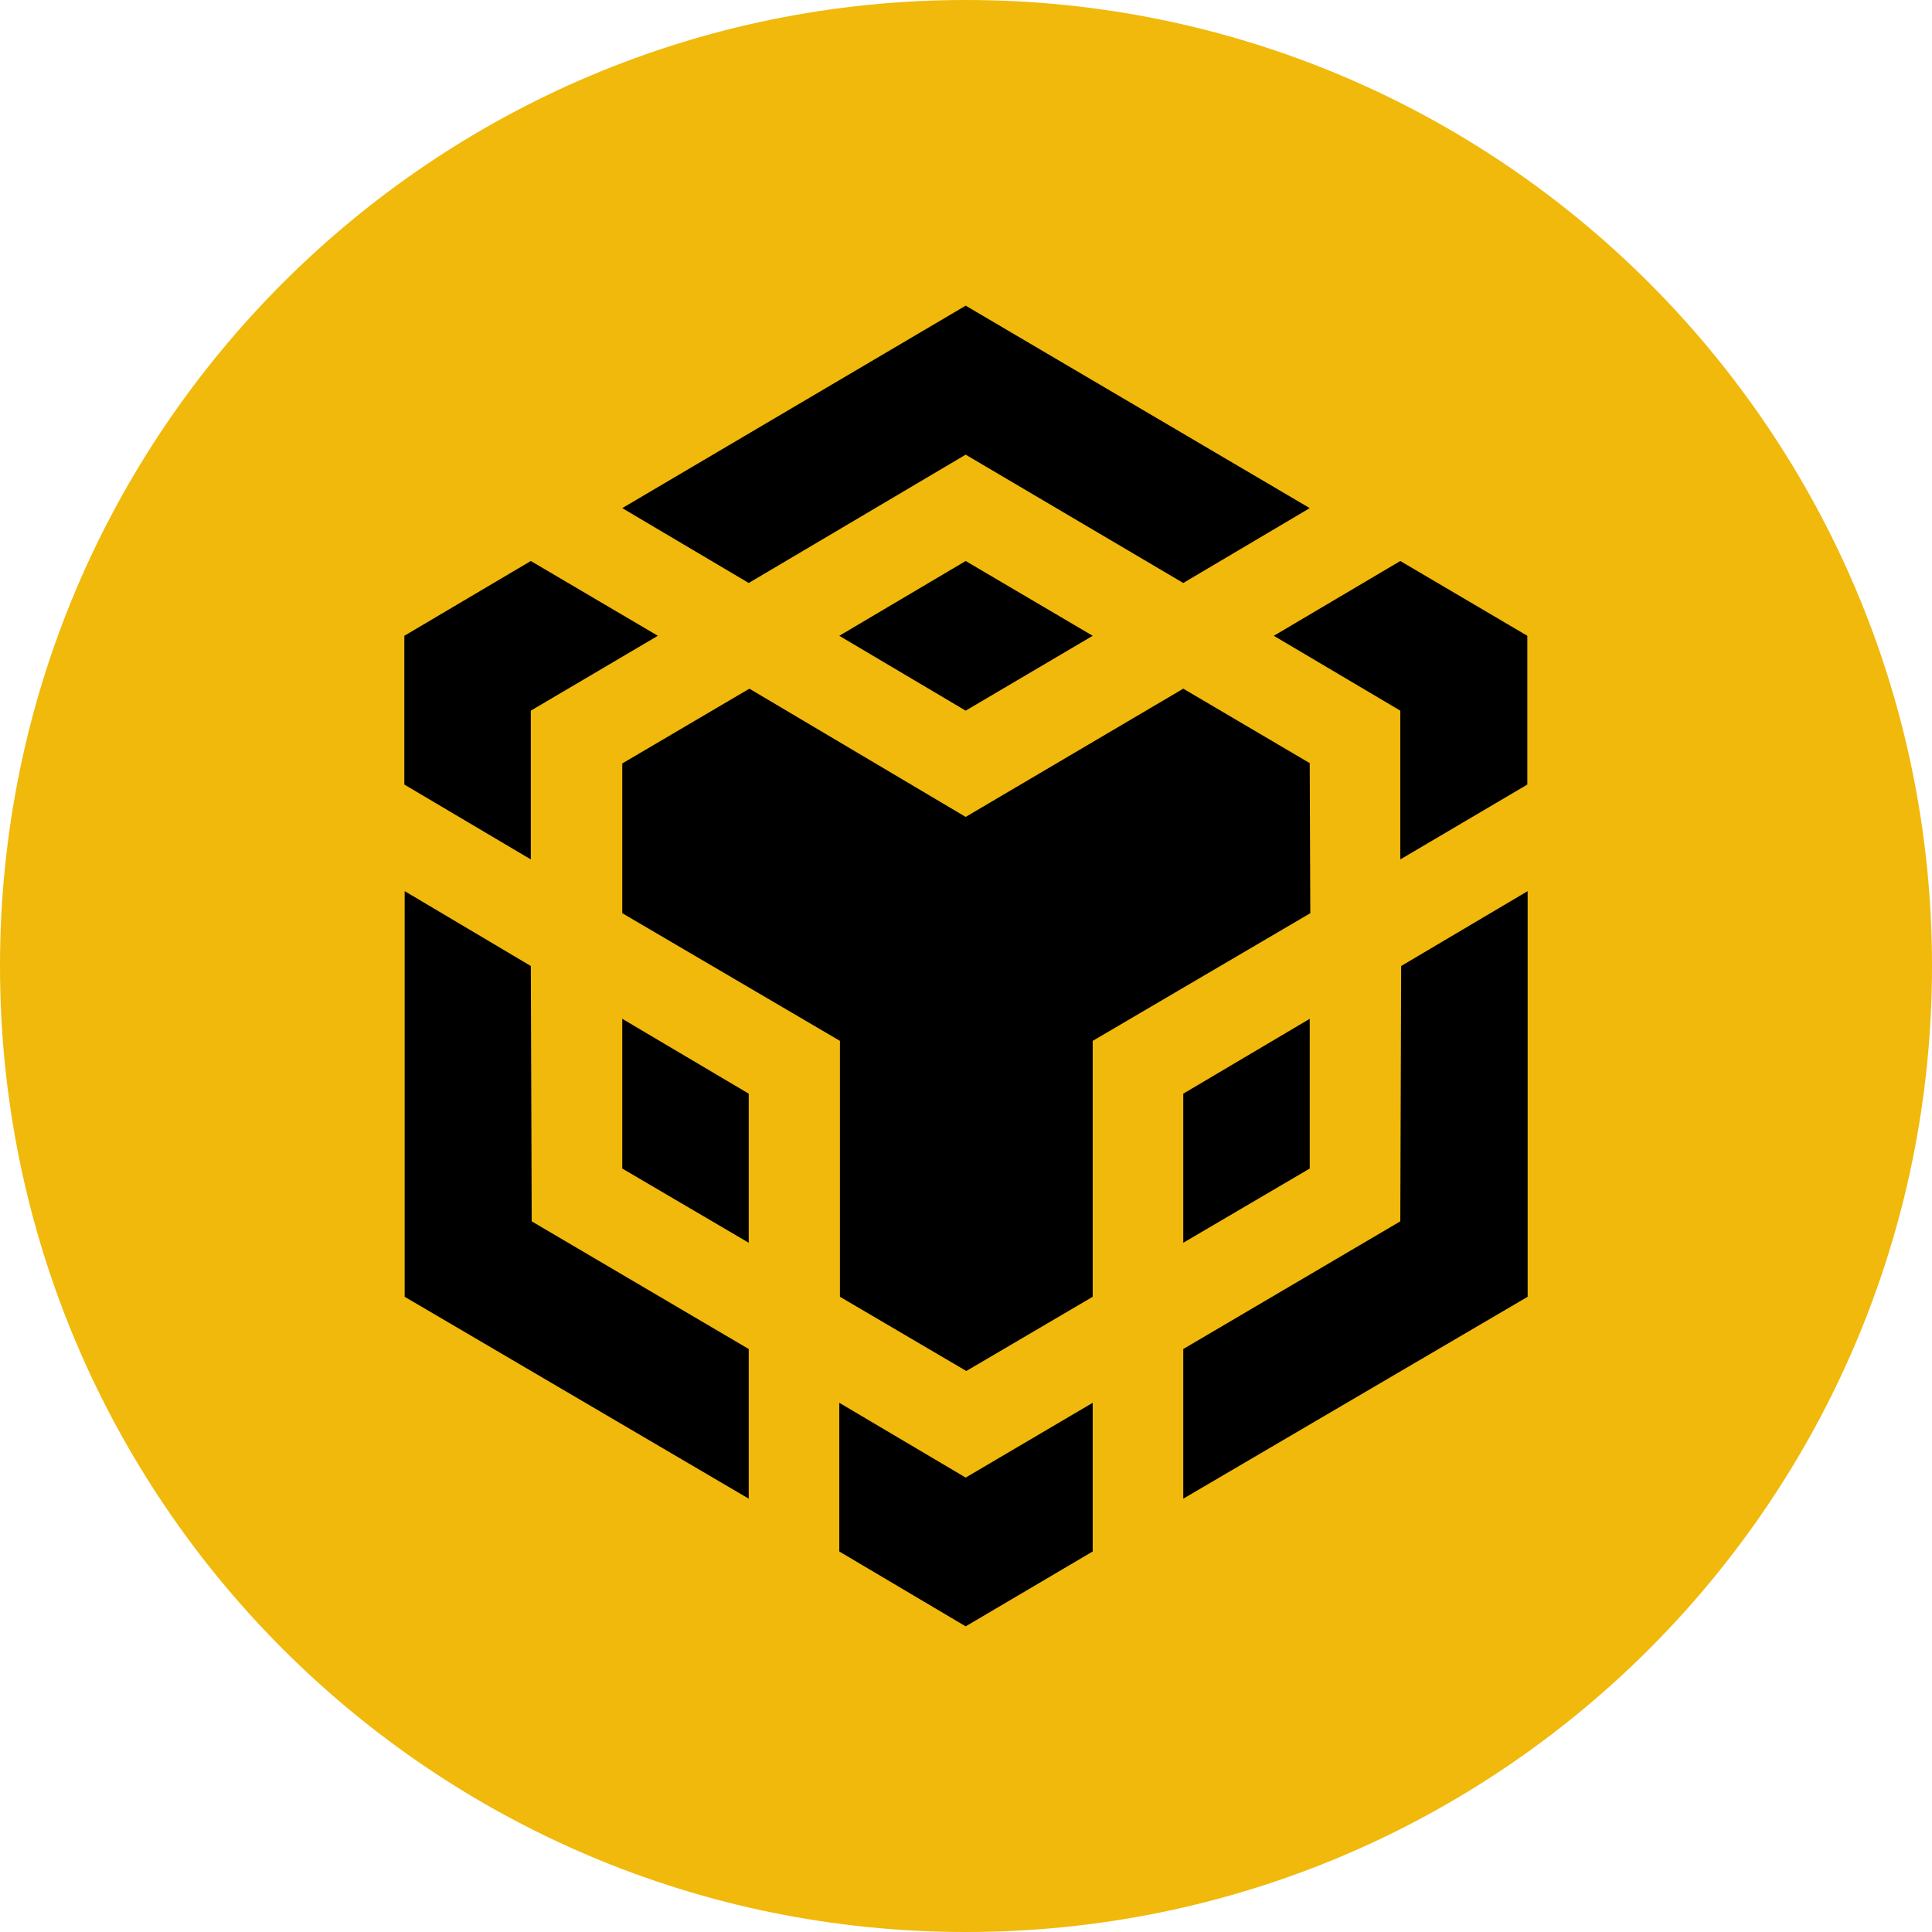
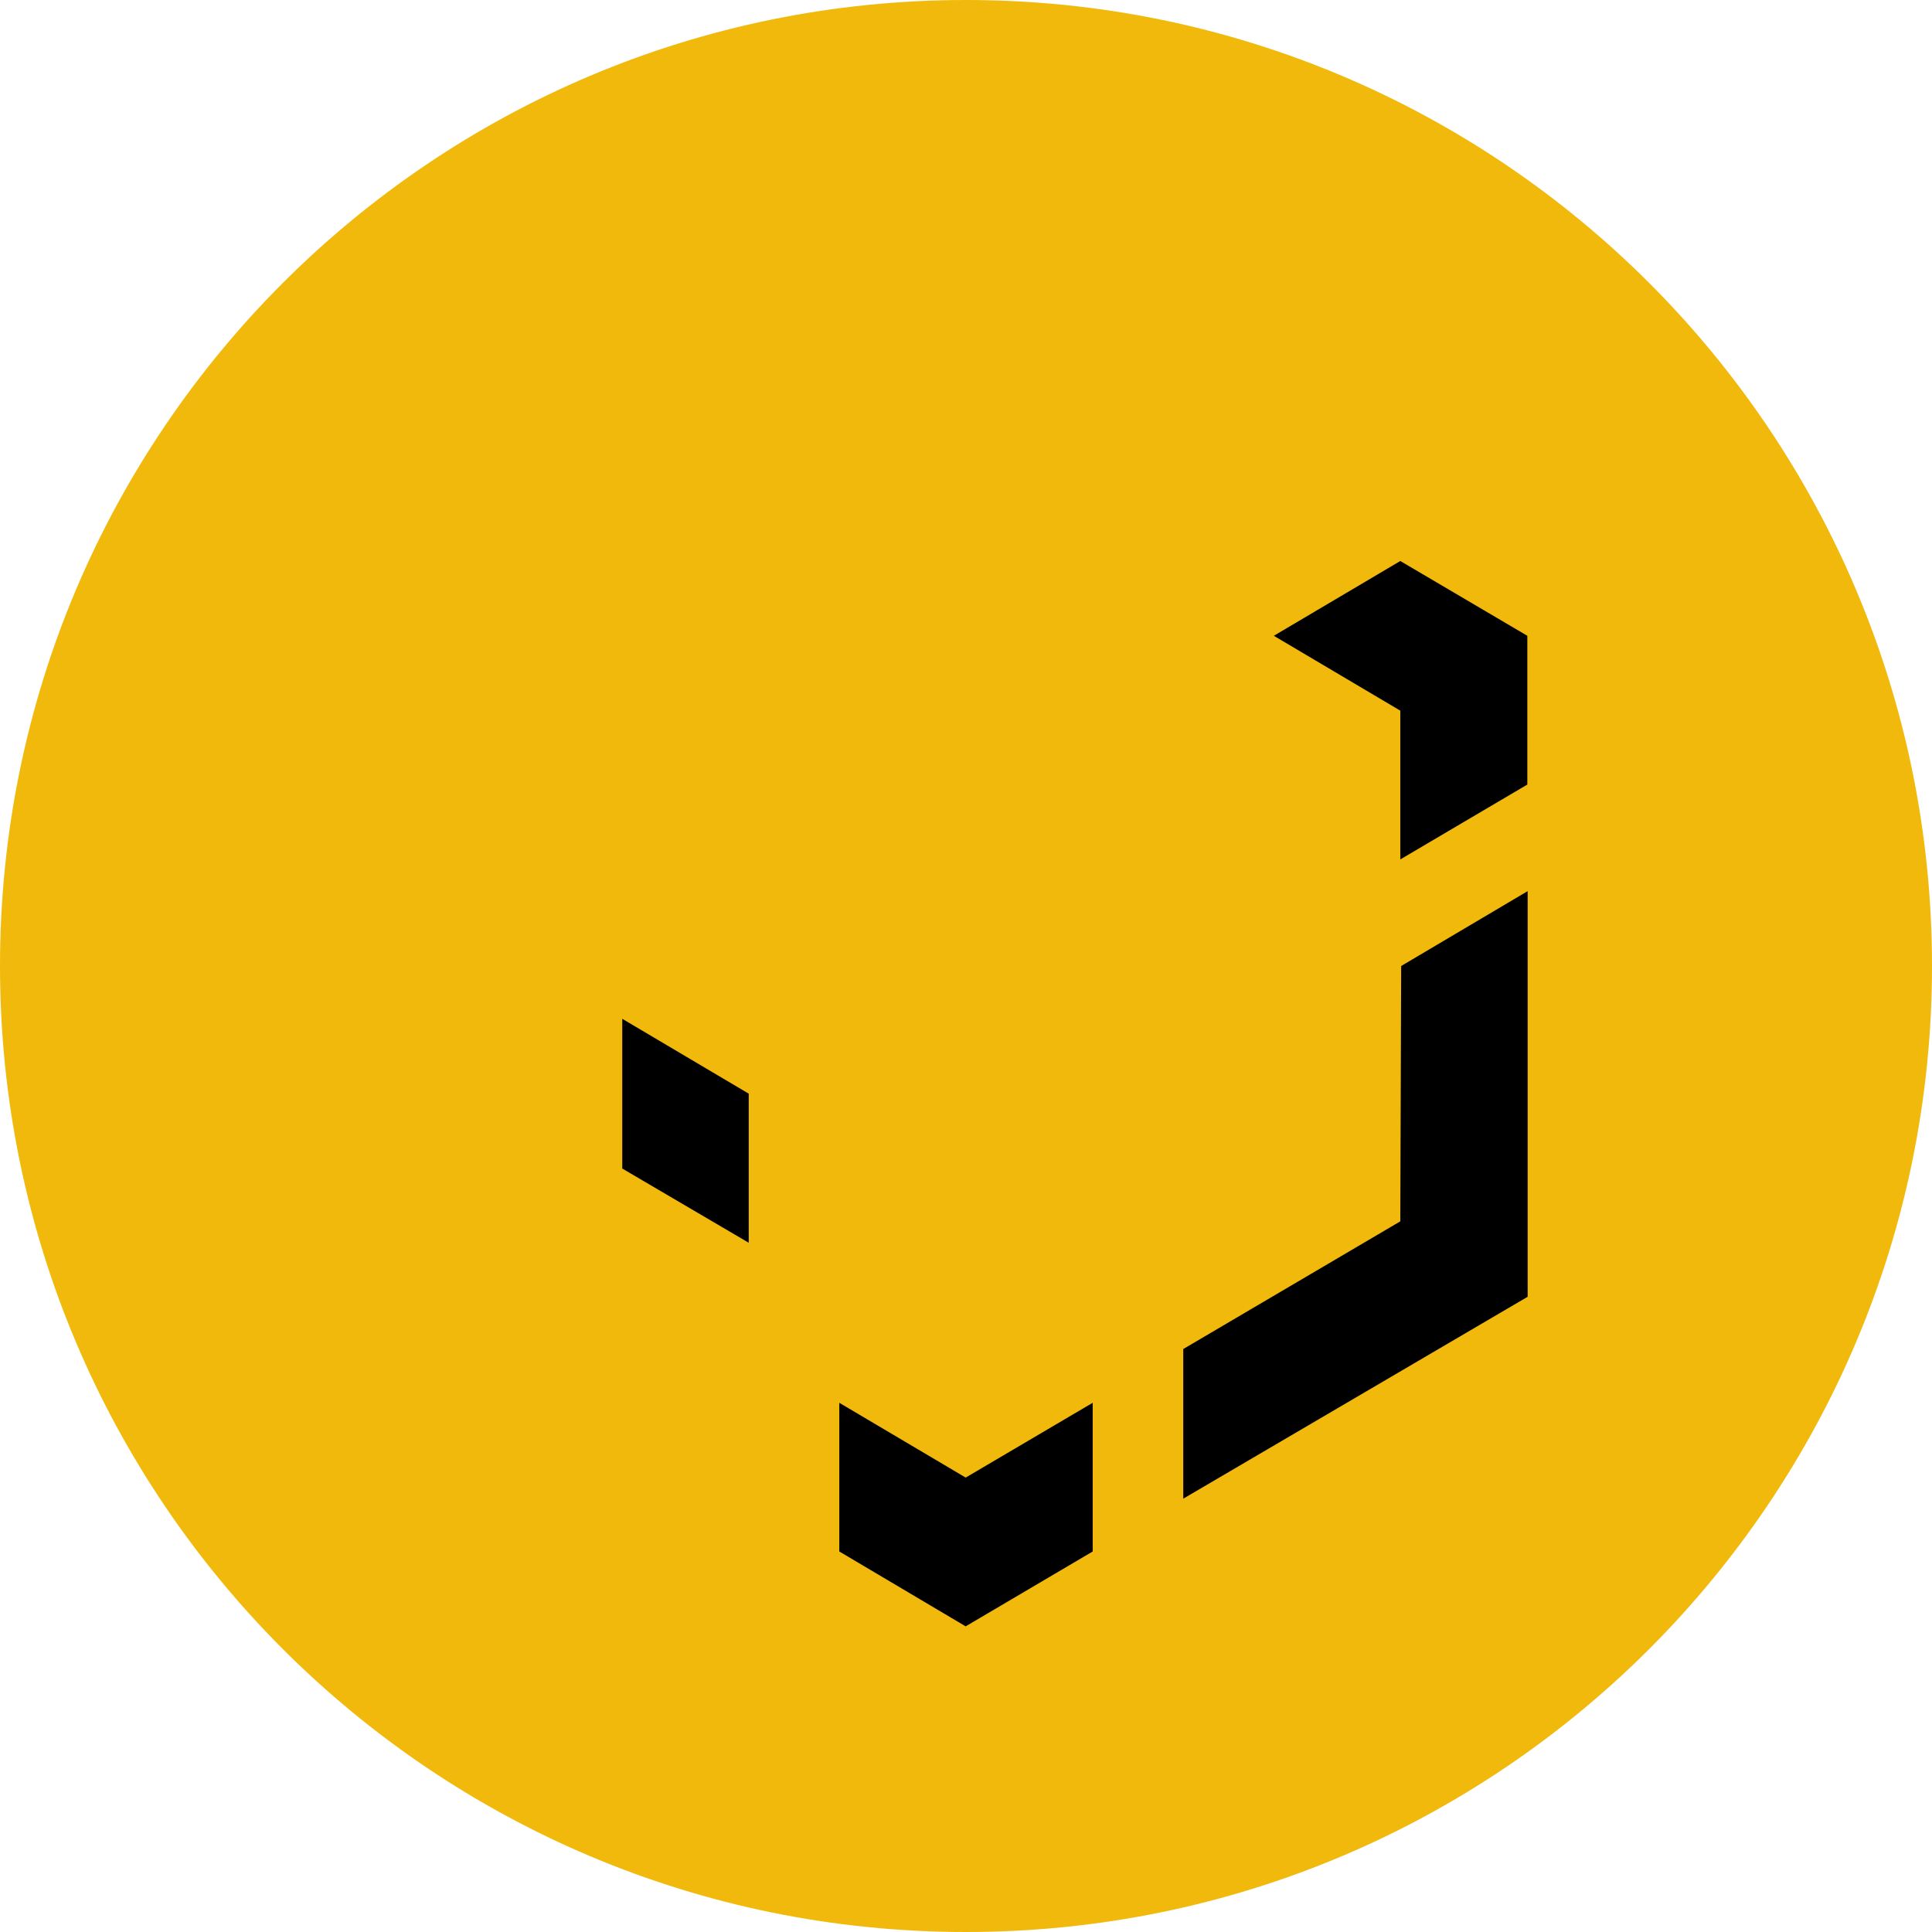
<svg xmlns="http://www.w3.org/2000/svg" width="24" height="24" viewBox="0 0 24 24">
  <path fill-rule="evenodd" fill="rgb(94.118%, 72.549%, 4.314%)" fill-opacity="1" d="M 12 0 C 18.629 0 24 5.371 24 12 C 24 18.629 18.629 24 12 24 C 5.371 24 0 18.629 0 12 C 0 5.371 5.371 0 12 0 Z M 12 0 " />
-   <path fill-rule="nonzero" fill="rgb(0%, 0%, 0%)" fill-opacity="1" d="M 6.594 12 L 6.605 15.172 L 9.301 16.758 L 9.301 18.617 L 5.027 16.109 L 5.027 11.07 Z M 6.594 8.828 L 6.594 10.676 L 5.023 9.746 L 5.023 7.898 L 6.594 6.969 L 8.172 7.898 Z M 10.426 7.898 L 11.996 6.969 L 13.574 7.898 L 11.996 8.828 Z M 10.426 7.898 " />
  <path fill-rule="nonzero" fill="rgb(0%, 0%, 0%)" fill-opacity="1" d="M 7.73 14.516 L 7.73 12.656 L 9.301 13.586 L 9.301 15.438 Z M 10.426 17.426 L 11.996 18.355 L 13.574 17.426 L 13.574 19.273 L 11.996 20.203 L 10.426 19.273 Z M 15.824 7.898 L 17.395 6.969 L 18.973 7.898 L 18.973 9.746 L 17.395 10.676 L 17.395 8.828 Z M 17.395 15.172 L 17.406 12 L 18.977 11.07 L 18.977 16.109 L 14.699 18.617 L 14.699 16.758 Z M 17.395 15.172 " />
-   <path fill-rule="nonzero" fill="rgb(0%, 0%, 0%)" fill-opacity="1" d="M 16.27 14.516 L 14.699 15.438 L 14.699 13.586 L 16.27 12.656 Z M 16.27 14.516 " />
-   <path fill-rule="nonzero" fill="rgb(0%, 0%, 0%)" fill-opacity="1" d="M 16.27 9.484 L 16.277 11.344 L 13.574 12.93 L 13.574 16.109 L 12.004 17.031 L 10.434 16.109 L 10.434 12.93 L 7.73 11.344 L 7.73 9.484 L 9.309 8.555 L 11.996 10.148 L 14.699 8.555 L 16.277 9.484 Z M 7.73 6.312 L 11.996 3.797 L 16.27 6.312 L 14.699 7.242 L 11.996 5.648 L 9.301 7.242 Z M 7.73 6.312 " />
</svg>